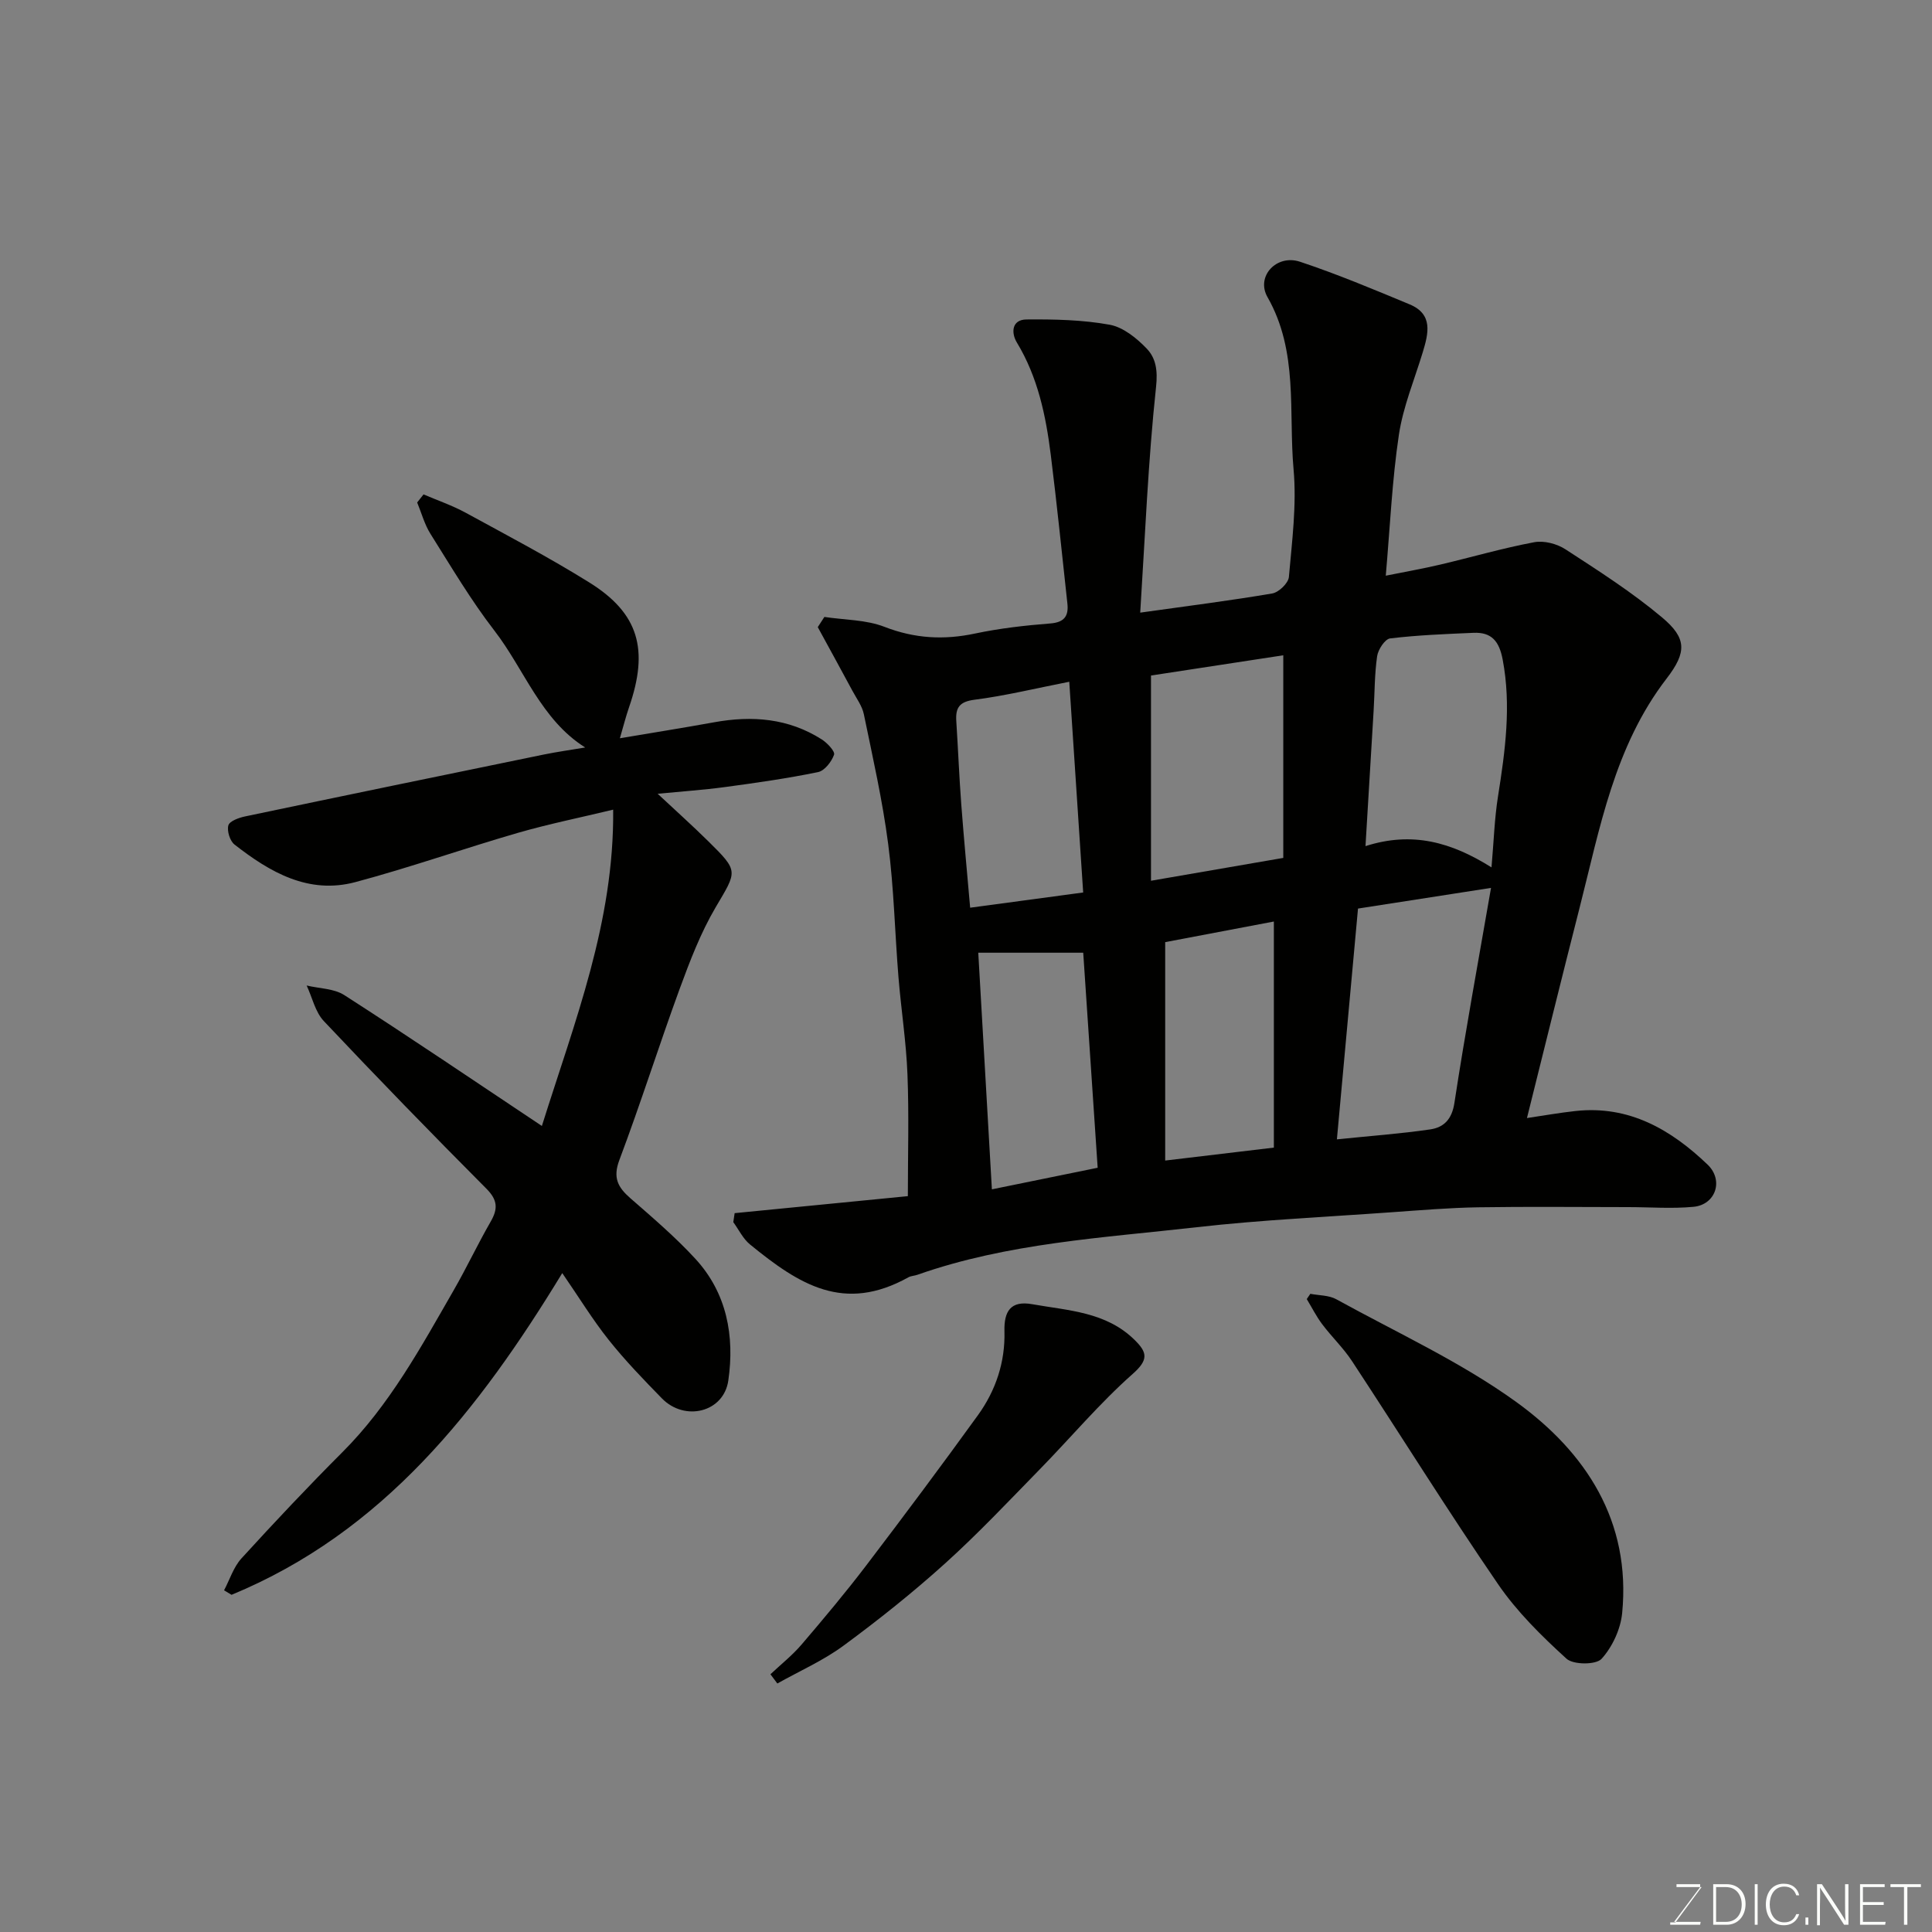
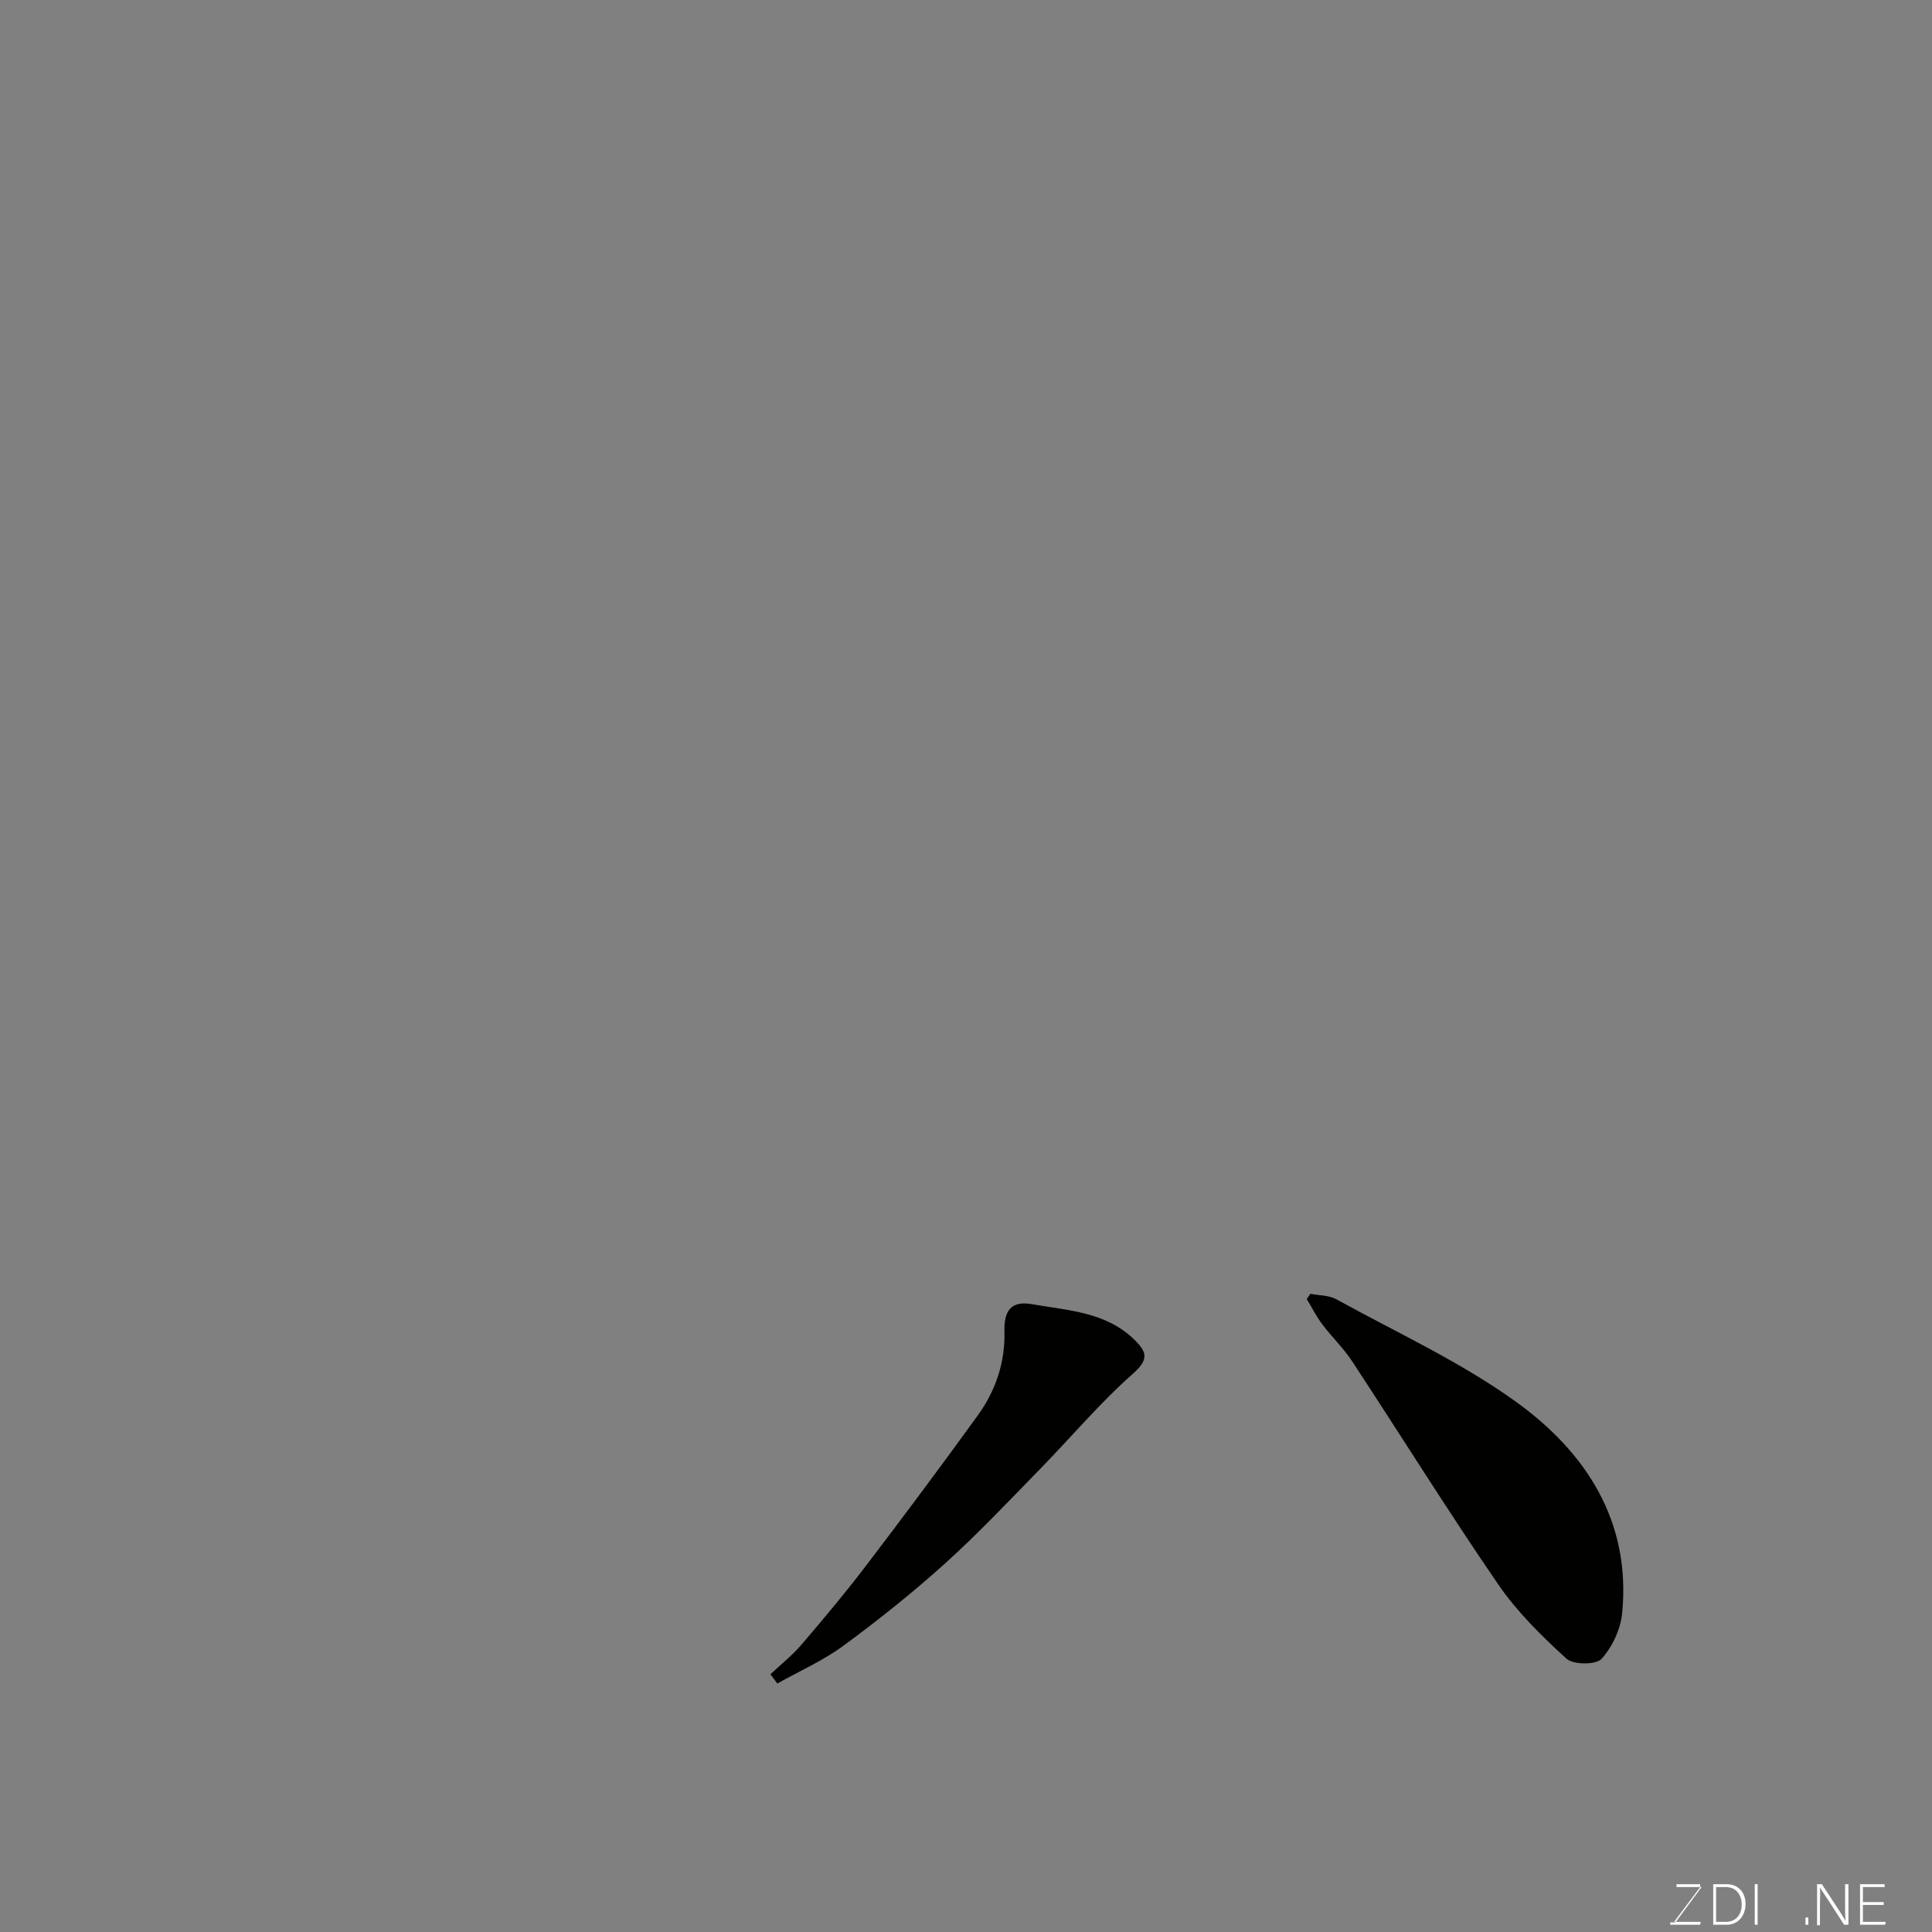
<svg xmlns="http://www.w3.org/2000/svg" enable-background="new 0 0 400 400" viewBox="0 0 400 400">
  <rect x="0" y="0" width="400" height="400" fill="#808080" stroke="none" />
-   <path d="m152.1 251.17c12.13-1.19 24.25-2.38 35.86-3.52 0-8.46.25-16.85-.08-25.21-.26-6.72-1.31-13.4-1.86-20.11-.75-9.19-.94-18.44-2.13-27.57-1.17-9.03-3.2-17.96-5.04-26.89-.35-1.7-1.51-3.25-2.36-4.84-2.37-4.41-4.78-8.79-7.18-13.19.46-.7.91-1.41 1.37-2.11 4.17.63 8.6.56 12.44 2.05 6.26 2.43 12.31 2.76 18.78 1.38 5.11-1.08 10.34-1.67 15.56-2.08 2.94-.23 3.81-1.58 3.53-4.14-1.12-10.26-2.16-20.53-3.44-30.78-1.02-8.11-2.67-16.06-7.01-23.23-1.21-1.99-1.12-4.76 1.99-4.79 5.75-.05 11.59.07 17.21 1.09 2.8.51 5.61 2.78 7.69 4.96 1.88 1.97 2.29 4.49 1.92 7.9-1.65 15.41-2.27 30.92-3.28 46.75 9.99-1.4 18.69-2.5 27.33-3.97 1.36-.23 3.34-2.14 3.45-3.41.65-7.41 1.63-14.93.97-22.27-1.07-11.94 1.05-24.37-5.4-35.68-2.45-4.3 1.89-8.93 6.73-7.32 7.7 2.56 15.21 5.71 22.71 8.83 4.89 2.04 3.89 6 2.71 9.9-1.73 5.7-4.08 11.31-4.95 17.13-1.4 9.38-1.82 18.91-2.71 29.14 4.13-.83 7.73-1.46 11.29-2.3 6.49-1.53 12.9-3.4 19.44-4.63 2.03-.38 4.72.32 6.49 1.48 6.83 4.44 13.75 8.86 19.97 14.08 5.1 4.28 5.19 7.17.95 12.67-10.82 14.06-13.81 30.98-18.02 47.48-3.66 14.33-7.19 28.7-10.89 43.51 3.45-.51 6.76-1.1 10.08-1.46 11.07-1.2 19.73 3.84 27.31 11.09 3.4 3.26 1.68 8.32-2.92 8.75-4.48.42-9.03.06-13.55.06-10.36-.01-20.73-.12-31.09.04-5.94.1-11.87.6-17.8 1.02-13.47.97-26.98 1.58-40.39 3.1-19.45 2.21-39.13 3.26-57.84 9.85-.62.22-1.33.22-1.88.53-13.31 7.4-22.53 1.56-32.78-6.81-1.45-1.18-2.32-3.06-3.46-4.62.09-.6.18-1.23.28-1.86zm156.6-67.34c-9.56 1.48-18.63 2.89-27.54 4.28-1.5 16.38-2.93 32.01-4.37 47.78 6.99-.72 13.19-1.16 19.32-2.06 2.8-.41 4.49-2.06 5.01-5.48 2.24-14.66 4.93-29.23 7.58-44.52zm.1-4.25c.48-5.51.62-10.13 1.34-14.66 1.49-9.43 2.79-18.79.97-28.38-.72-3.78-2.29-5.69-6.05-5.52-5.76.25-11.54.47-17.26 1.16-1.06.13-2.48 2.3-2.68 3.68-.54 3.74-.5 7.56-.73 11.35-.54 9.17-1.1 18.33-1.68 27.97 9.71-3.11 17.78-.81 26.09 4.4zm-70.5-39.72v42.49c9.72-1.68 18.15-3.14 27.39-4.73 0-14 0-27.64 0-41.95-9.22 1.4-18.95 2.89-27.39 4.19zm2.94 55.2v45.22c8.34-.99 15.39-1.83 22.5-2.68 0-15.61 0-31 0-46.81-7.98 1.51-15.62 2.96-22.5 4.27zm-13.98 46.71c-1.03-15.32-2.01-29.99-2.99-44.52-8.01 0-14.94 0-21.73 0 .94 16.35 1.87 32.46 2.82 48.99 7.33-1.49 14.31-2.92 21.9-4.47zm-26.4-53.84c8.18-1.1 15.55-2.09 23.4-3.15-.97-14.78-1.92-29.11-2.88-43.63-7.17 1.41-13.34 2.92-19.6 3.72-3.15.4-3.97 1.65-3.79 4.42.37 5.75.6 11.5 1.03 17.24.54 7.14 1.22 14.26 1.84 21.4z" fill="#010100" />
-   <path d="m112.19 233.12c6.8-21.67 14.99-42.2 14.76-65.49-6.93 1.67-13.42 2.98-19.75 4.81-11.25 3.26-22.31 7.17-33.62 10.19-9.71 2.59-17.7-2.05-25.03-7.78-.95-.74-1.59-2.82-1.27-3.97.26-.89 2.18-1.58 3.47-1.85 20.57-4.32 41.15-8.56 61.73-12.79 2.87-.59 5.79-.99 8.68-1.48-9.18-5.77-12.56-16.12-18.82-24.22-4.87-6.31-8.95-13.23-13.21-20-1.24-1.97-1.86-4.33-2.76-6.51.44-.56.88-1.12 1.32-1.67 2.91 1.25 5.94 2.28 8.71 3.79 8.6 4.69 17.28 9.26 25.59 14.43 10.3 6.41 12.37 13.91 8.26 25.81-.69 2-1.21 4.07-1.91 6.46 6.56-1.11 13.05-2.14 19.51-3.31 7.87-1.43 15.4-.84 22.29 3.55 1.14.73 2.79 2.48 2.54 3.17-.52 1.46-1.97 3.33-3.33 3.6-6.38 1.31-12.85 2.23-19.31 3.1-4.39.59-8.82.89-13.88 1.38 3.66 3.42 7.13 6.53 10.45 9.8 6.41 6.32 6.01 6.14 1.55 13.72-3.1 5.27-5.33 11.12-7.45 16.89-4.3 11.76-8.07 23.71-12.48 35.43-1.38 3.67-.3 5.64 2.27 7.89 4.61 4.02 9.29 8.02 13.43 12.51 6.57 7.11 8.19 16.04 6.86 25.24-.95 6.6-9.02 8.55-13.75 3.7-3.81-3.9-7.62-7.84-11.01-12.1-3.34-4.19-6.15-8.81-9.62-13.84-17.29 28.39-37.06 53.63-68.47 66.61-.52-.31-1.03-.62-1.55-.93 1.18-2.23 1.96-4.81 3.6-6.61 6.82-7.47 13.76-14.85 20.91-22 9.76-9.76 16.24-21.71 23.01-33.48 2.69-4.67 4.98-9.56 7.67-14.23 1.54-2.67 1.47-4.48-.88-6.84-11.37-11.42-22.61-22.98-33.66-34.7-1.78-1.89-2.39-4.88-3.55-7.36 2.62.63 5.66.61 7.8 1.99 13.58 8.72 26.93 17.78 40.9 27.09z" fill="#010100" />
-   <path d="m271.29 267.87c1.8.35 3.83.28 5.36 1.12 12.55 6.92 25.77 12.96 37.31 21.3 14.4 10.42 23.75 24.68 21.89 43.7-.33 3.33-2.04 7.01-4.27 9.46-1.15 1.26-5.85 1.25-7.26-.04-5.15-4.69-10.25-9.71-14.16-15.42-10.4-15.17-20.12-30.8-30.23-46.17-1.79-2.73-4.21-5.03-6.18-7.65-1.22-1.62-2.14-3.46-3.2-5.21.24-.35.49-.72.74-1.09z" fill="#010100" />
+   <path d="m271.29 267.87c1.8.35 3.83.28 5.36 1.12 12.55 6.92 25.77 12.96 37.31 21.3 14.4 10.42 23.75 24.68 21.89 43.7-.33 3.33-2.04 7.01-4.27 9.46-1.15 1.26-5.85 1.25-7.26-.04-5.15-4.69-10.25-9.71-14.16-15.42-10.4-15.17-20.12-30.8-30.23-46.17-1.79-2.73-4.21-5.03-6.18-7.65-1.22-1.62-2.14-3.46-3.2-5.21.24-.35.49-.72.74-1.09" fill="#010100" />
  <path d="m159.51 346.64c2.16-2.04 4.53-3.91 6.45-6.16 4.58-5.36 9.12-10.77 13.39-16.38 7.82-10.27 15.54-20.61 23.1-31.07 3.71-5.13 5.68-11.01 5.51-17.41-.11-4.12 1.28-6.4 5.74-5.6 7.47 1.33 15.32 1.57 21.23 7.42 2.6 2.56 2.91 4.08-.42 7.02-6.85 6.06-12.79 13.15-19.21 19.72-6.45 6.6-12.79 13.34-19.64 19.52-6.68 6.03-13.76 11.67-21.01 17.01-4.21 3.1-9.12 5.26-13.71 7.84-.48-.65-.95-1.28-1.43-1.91z" fill="#010100" />
  <g fill="#fbfcfa">
    <path d="m346.9 398 5.4-7.3h-5.2v-.6h4.9v.6l-5.4 7.2h5.5l-.1.6h-6.2v-.5z" />
    <path d="m354.7 390.1h2.8c2.3 0 3.9 1.6 3.9 4.1s-1.6 4.3-3.9 4.3h-2.8zm.6 7.8h2c2.2 0 3.3-1.6 3.3-3.6 0-1.8-1-3.6-3.3-3.6h-2z" />
    <path d="m363.9 390.1v8.4h-.6v-8.4z" />
-     <path d="m372.5 396.3c-.4 1.3-1.4 2.3-3.2 2.3-2.4 0-3.7-1.9-3.7-4.3 0-2.3 1.2-4.3 3.7-4.3 1.8 0 2.9 1 3.2 2.4h-.6c-.4-1.1-1.1-1.8-2.5-1.8-2.1 0-3 1.9-3 3.7s.9 3.7 3 3.7c1.4 0 2.1-.7 2.5-1.7z" />
    <path d="m373.8 398.5v-1.5h.6v1.5z" />
    <path d="m376.2 398.5v-8.4h1c1.3 2 4.4 6.6 4.9 7.6-.1-1.2-.1-2.4-.1-3.8v-3.8h.7v8.4h-.9c-1.2-1.9-4.4-6.8-5-7.7.1 1.1 0 2.3 0 3.9v3.9h-.6z" />
    <path d="m390 394.4h-4.3v3.5h4.7l-.1.6h-5.2v-8.4h5.1v.6h-4.5v3.1h4.3z" />
-     <path d="m394.2 390.7h-2.8v-.6h6.3v.6h-2.8v7.8h-.7z" />
  </g>
</svg>